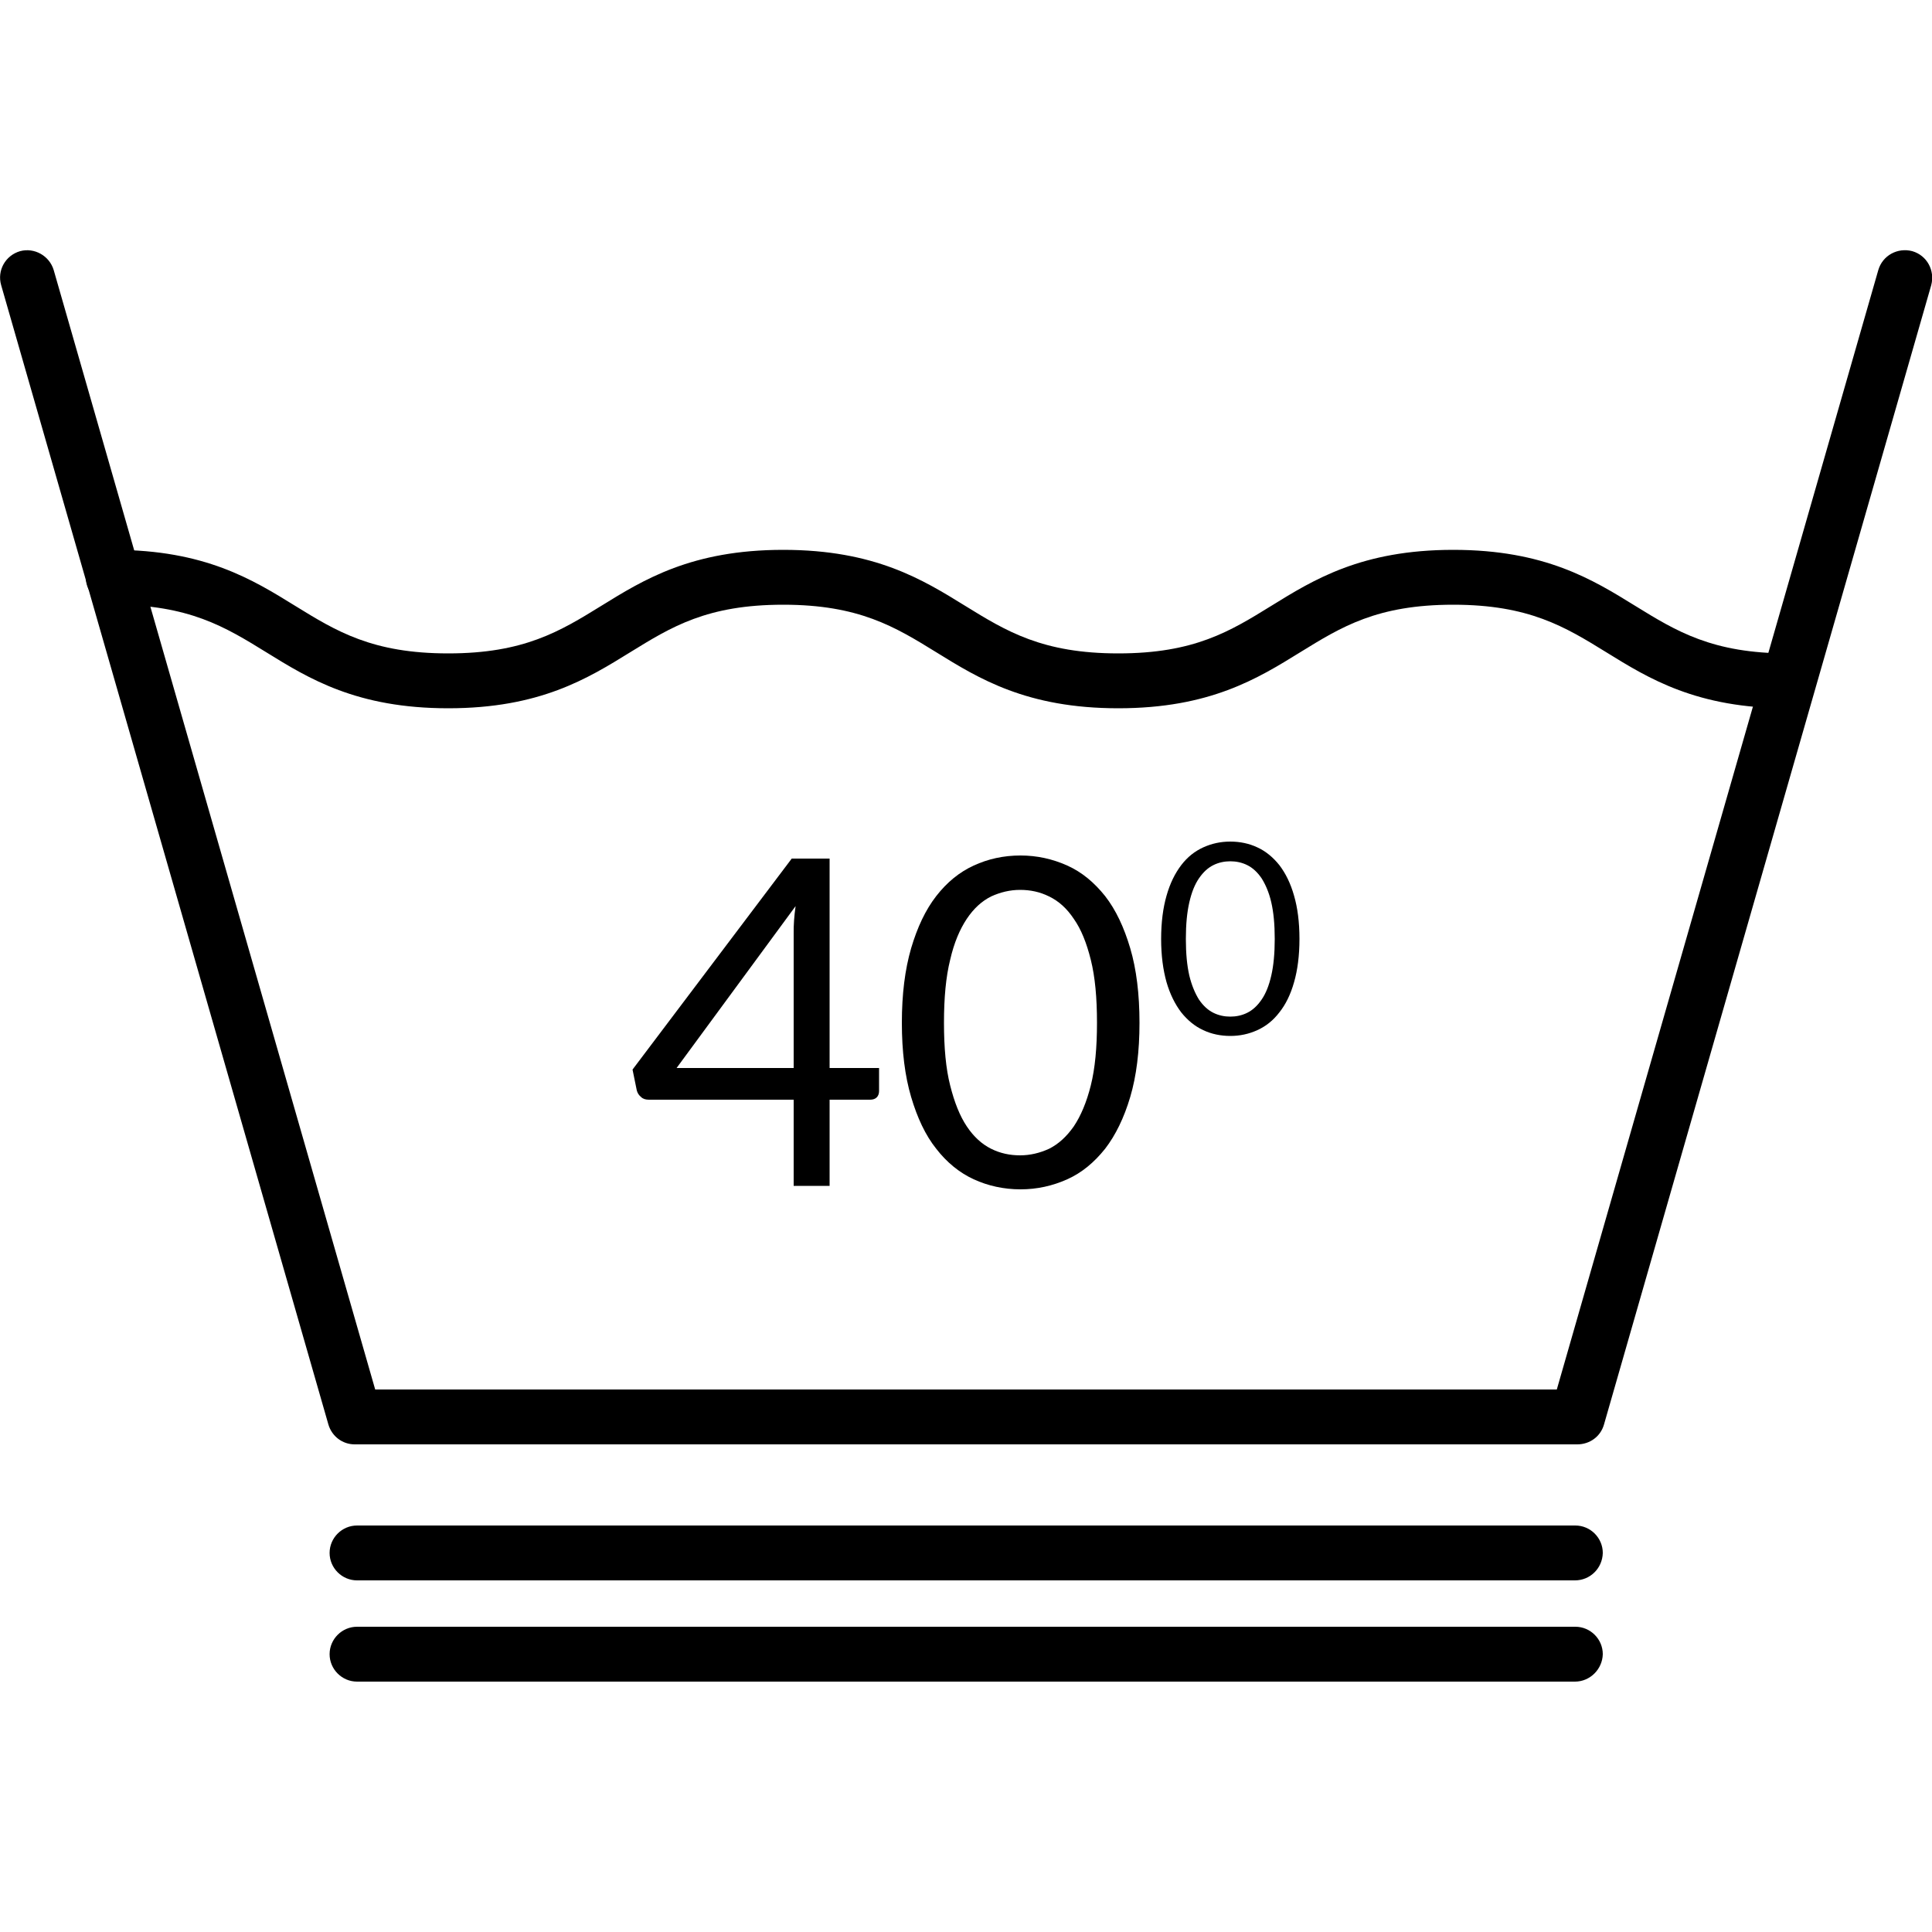
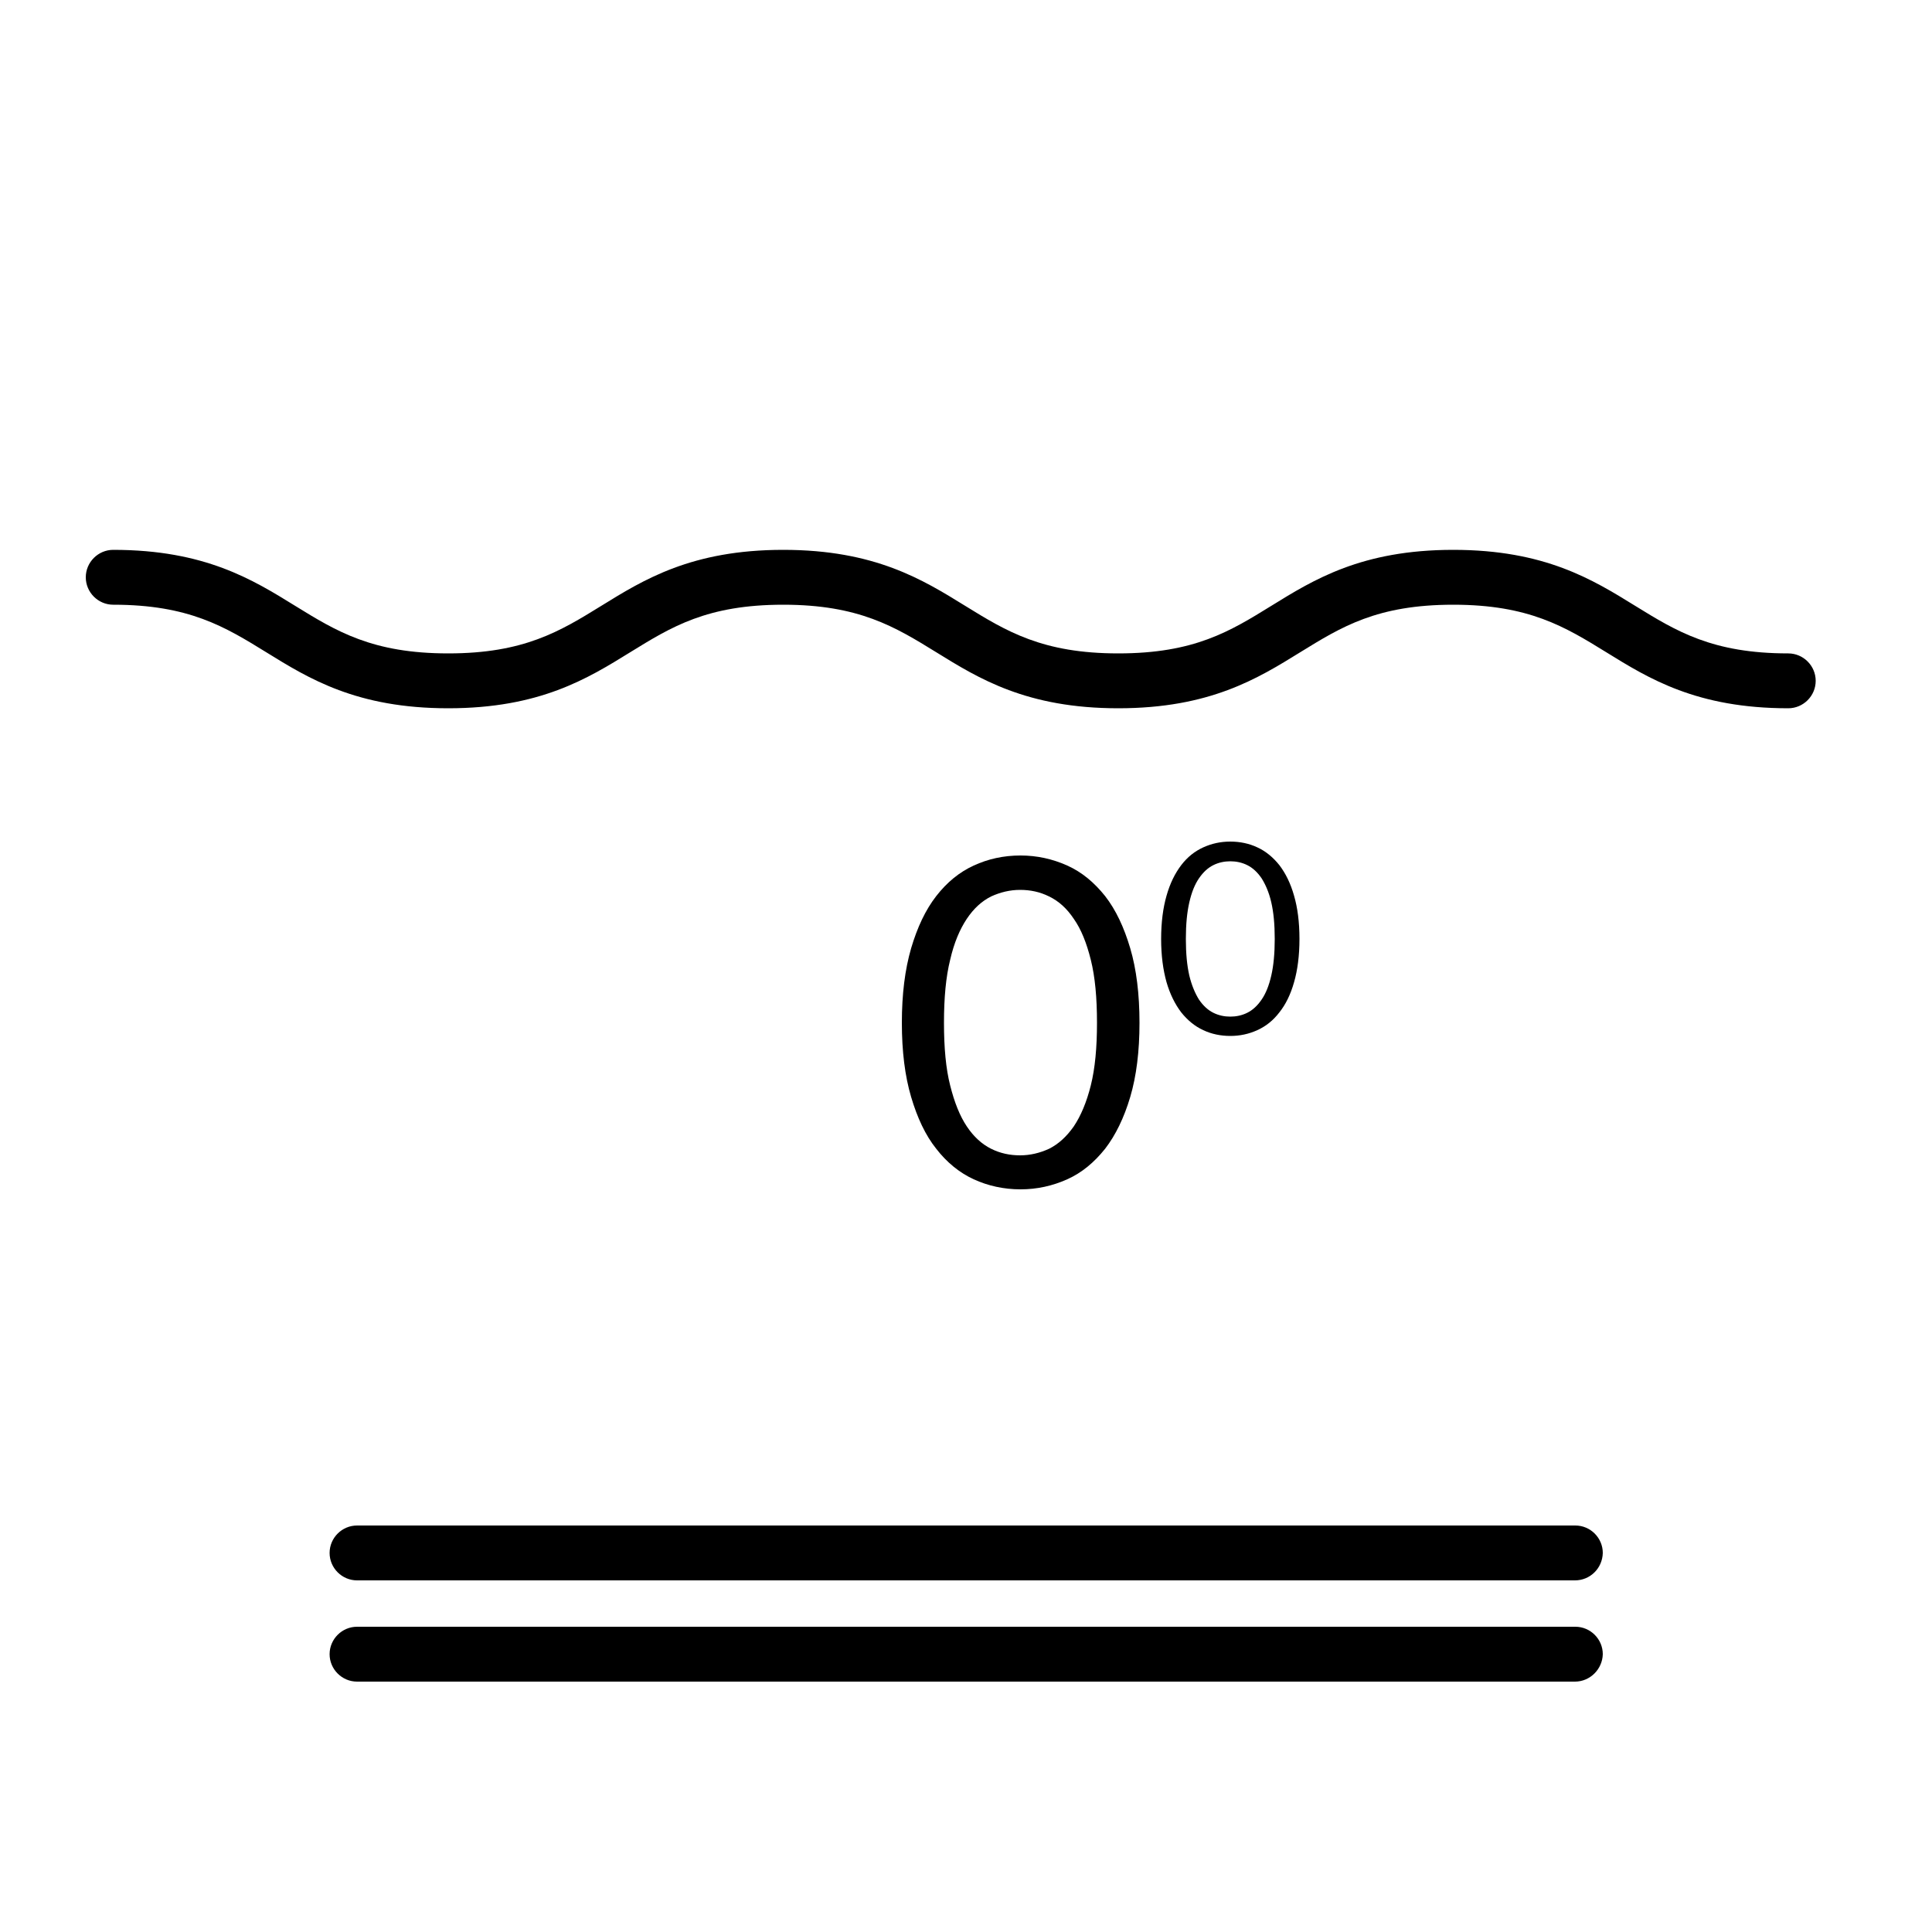
<svg xmlns="http://www.w3.org/2000/svg" version="1.1" id="Ebene_1" x="0px" y="0px" viewBox="0 0 50 50" style="enable-background:new 0 0 50 50;" xml:space="preserve">
  <g>
    <g>
      <g>
-         <path d="M40.82,37.38H9.18c-0.32,0-0.59-0.21-0.68-0.51L0.03,7.38c-0.11-0.38,0.11-0.77,0.49-0.88C0.89,6.4,1.28,6.62,1.39,6.99     l8.32,28.97h30.58l8.32-28.97c0.11-0.38,0.5-0.59,0.88-0.49c0.38,0.11,0.59,0.5,0.49,0.88l-8.47,29.49     C41.42,37.18,41.14,37.38,40.82,37.38z" />
-       </g>
+         </g>
      <g>
        <path d="M46.28,18.33c-2.37,0-3.61-0.77-4.71-1.45c-1.07-0.66-2-1.23-3.96-1.23c-1.97,0-2.89,0.57-3.96,1.23     c-1.1,0.68-2.34,1.45-4.71,1.45c-2.37,0-3.61-0.77-4.71-1.45c-1.07-0.66-2-1.23-3.96-1.23c-1.97,0-2.89,0.57-3.96,1.23     c-1.1,0.68-2.34,1.45-4.71,1.45c-2.37,0-3.61-0.77-4.71-1.45c-1.07-0.66-2-1.23-3.96-1.23c-0.39,0-0.71-0.32-0.71-0.71     c0-0.39,0.32-0.71,0.71-0.71c2.37,0,3.61,0.77,4.71,1.45c1.07,0.66,2,1.23,3.96,1.23s2.89-0.57,3.96-1.23     c1.1-0.68,2.34-1.45,4.71-1.45c2.37,0,3.61,0.77,4.71,1.45c1.07,0.66,2,1.23,3.96,1.23c1.97,0,2.89-0.57,3.96-1.23     c1.1-0.68,2.34-1.45,4.71-1.45c2.37,0,3.61,0.77,4.71,1.45c1.07,0.66,2,1.23,3.96,1.23c0.39,0,0.71,0.32,0.71,0.71     C46.99,18.01,46.67,18.33,46.28,18.33z" />
      </g>
    </g>
    <g>
      <path d="M40.76,40.9H9.24c-0.39,0-0.71-0.32-0.71-0.71c0-0.39,0.32-0.71,0.71-0.71h31.53c0.39,0,0.71,0.32,0.71,0.71    C41.47,40.59,41.15,40.9,40.76,40.9z" />
    </g>
    <g>
      <path d="M40.76,43.52H9.24c-0.39,0-0.71-0.32-0.71-0.71c0-0.39,0.32-0.71,0.71-0.71h31.53c0.39,0,0.71,0.32,0.71,0.71    C41.47,43.2,41.15,43.52,40.76,43.52z" />
    </g>
    <g>
-       <path d="M21.47,27.64h1.28v0.6c0,0.06-0.02,0.12-0.06,0.16c-0.04,0.04-0.1,0.06-0.17,0.06h-1.05v2.23h-0.93v-2.23h-3.75    c-0.08,0-0.15-0.02-0.2-0.07c-0.06-0.05-0.09-0.1-0.11-0.17l-0.11-0.54l4.12-5.46h0.98V27.64z M20.54,24.15    c0-0.1,0-0.21,0.01-0.33c0.01-0.12,0.02-0.24,0.04-0.37l-3.08,4.19h3.03V24.15z" />
      <path d="M29.49,26.47c0,0.74-0.08,1.38-0.24,1.92c-0.16,0.54-0.38,0.99-0.65,1.34c-0.28,0.35-0.6,0.62-0.98,0.79    c-0.38,0.17-0.78,0.26-1.21,0.26c-0.43,0-0.84-0.09-1.21-0.26c-0.37-0.17-0.7-0.44-0.97-0.79c-0.28-0.35-0.49-0.8-0.65-1.34    c-0.16-0.54-0.24-1.18-0.24-1.92c0-0.74,0.08-1.38,0.24-1.93c0.16-0.54,0.37-0.99,0.65-1.35c0.28-0.36,0.6-0.62,0.97-0.79    c0.37-0.17,0.77-0.26,1.21-0.26c0.43,0,0.83,0.09,1.21,0.26c0.38,0.17,0.7,0.44,0.98,0.79c0.28,0.36,0.49,0.81,0.65,1.35    C29.41,25.08,29.49,25.73,29.49,26.47z M28.39,26.47c0-0.65-0.05-1.19-0.16-1.63c-0.11-0.44-0.25-0.79-0.44-1.06    c-0.18-0.27-0.39-0.46-0.64-0.58c-0.24-0.12-0.49-0.17-0.75-0.17c-0.26,0-0.51,0.06-0.75,0.17c-0.24,0.12-0.45,0.31-0.63,0.58    c-0.18,0.27-0.33,0.62-0.43,1.06c-0.11,0.44-0.16,0.98-0.16,1.63c0,0.65,0.05,1.19,0.16,1.62c0.11,0.44,0.25,0.79,0.43,1.06    c0.18,0.27,0.39,0.46,0.63,0.58c0.24,0.12,0.49,0.17,0.75,0.17c0.26,0,0.51-0.06,0.75-0.17c0.24-0.12,0.45-0.31,0.64-0.58    c0.18-0.27,0.33-0.62,0.44-1.06C28.34,27.65,28.39,27.11,28.39,26.47z" />
      <path d="M33.63,24.3c0,0.43-0.05,0.81-0.14,1.12c-0.09,0.32-0.22,0.58-0.38,0.78c-0.16,0.21-0.35,0.36-0.57,0.46    c-0.22,0.1-0.45,0.15-0.7,0.15c-0.25,0-0.49-0.05-0.7-0.15c-0.22-0.1-0.41-0.26-0.57-0.46c-0.16-0.21-0.29-0.47-0.38-0.78    c-0.09-0.32-0.14-0.69-0.14-1.12c0-0.43,0.05-0.81,0.14-1.12c0.09-0.32,0.22-0.58,0.38-0.79c0.16-0.21,0.35-0.36,0.57-0.46    c0.22-0.1,0.45-0.15,0.7-0.15c0.25,0,0.49,0.05,0.7,0.15c0.22,0.1,0.41,0.26,0.57,0.46c0.16,0.21,0.29,0.47,0.38,0.79    C33.58,23.49,33.63,23.86,33.63,24.3z M32.99,24.3c0-0.38-0.03-0.69-0.09-0.95c-0.06-0.26-0.15-0.46-0.25-0.62    c-0.11-0.16-0.23-0.27-0.37-0.34c-0.14-0.07-0.29-0.1-0.44-0.1c-0.15,0-0.3,0.03-0.44,0.1c-0.14,0.07-0.26,0.18-0.37,0.34    c-0.11,0.16-0.19,0.36-0.25,0.62c-0.06,0.26-0.09,0.57-0.09,0.95c0,0.38,0.03,0.69,0.09,0.95c0.06,0.25,0.15,0.46,0.25,0.62    c0.11,0.16,0.23,0.27,0.37,0.34c0.14,0.07,0.29,0.1,0.44,0.1c0.15,0,0.3-0.03,0.44-0.1c0.14-0.07,0.26-0.18,0.37-0.34    c0.11-0.16,0.19-0.36,0.25-0.62C32.96,24.99,32.99,24.67,32.99,24.3z" />
    </g>
  </g>
</svg>